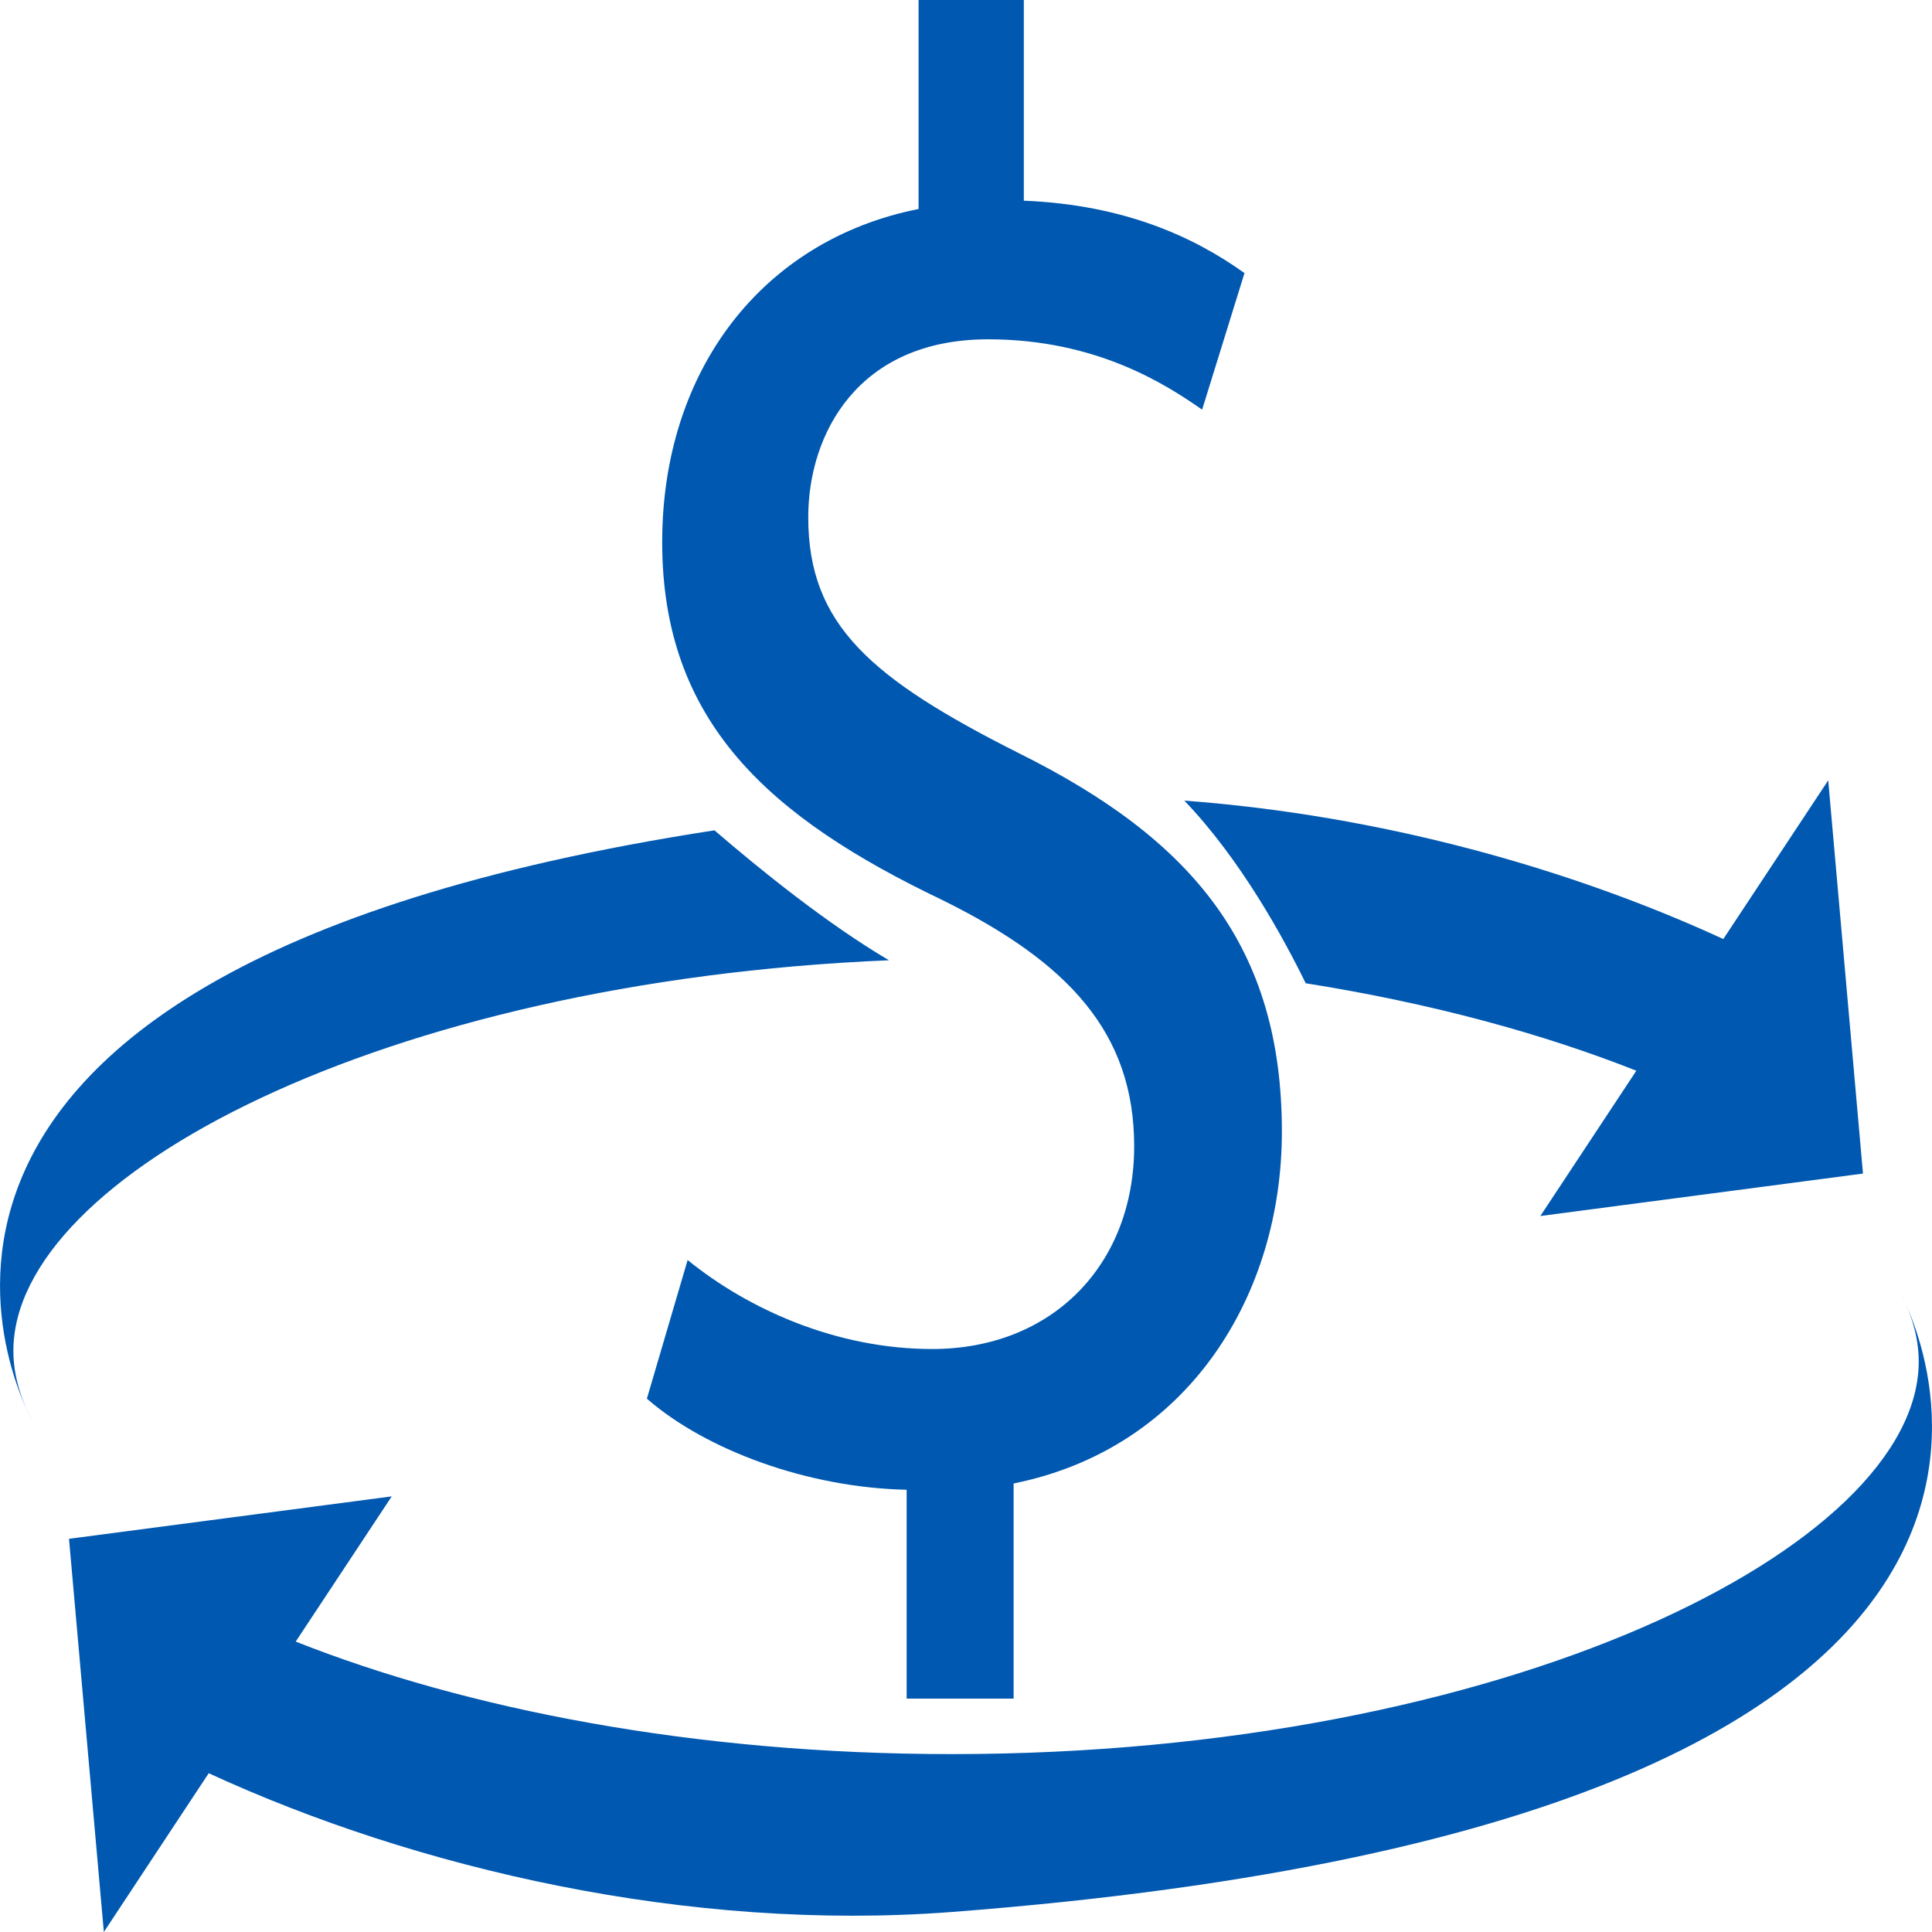
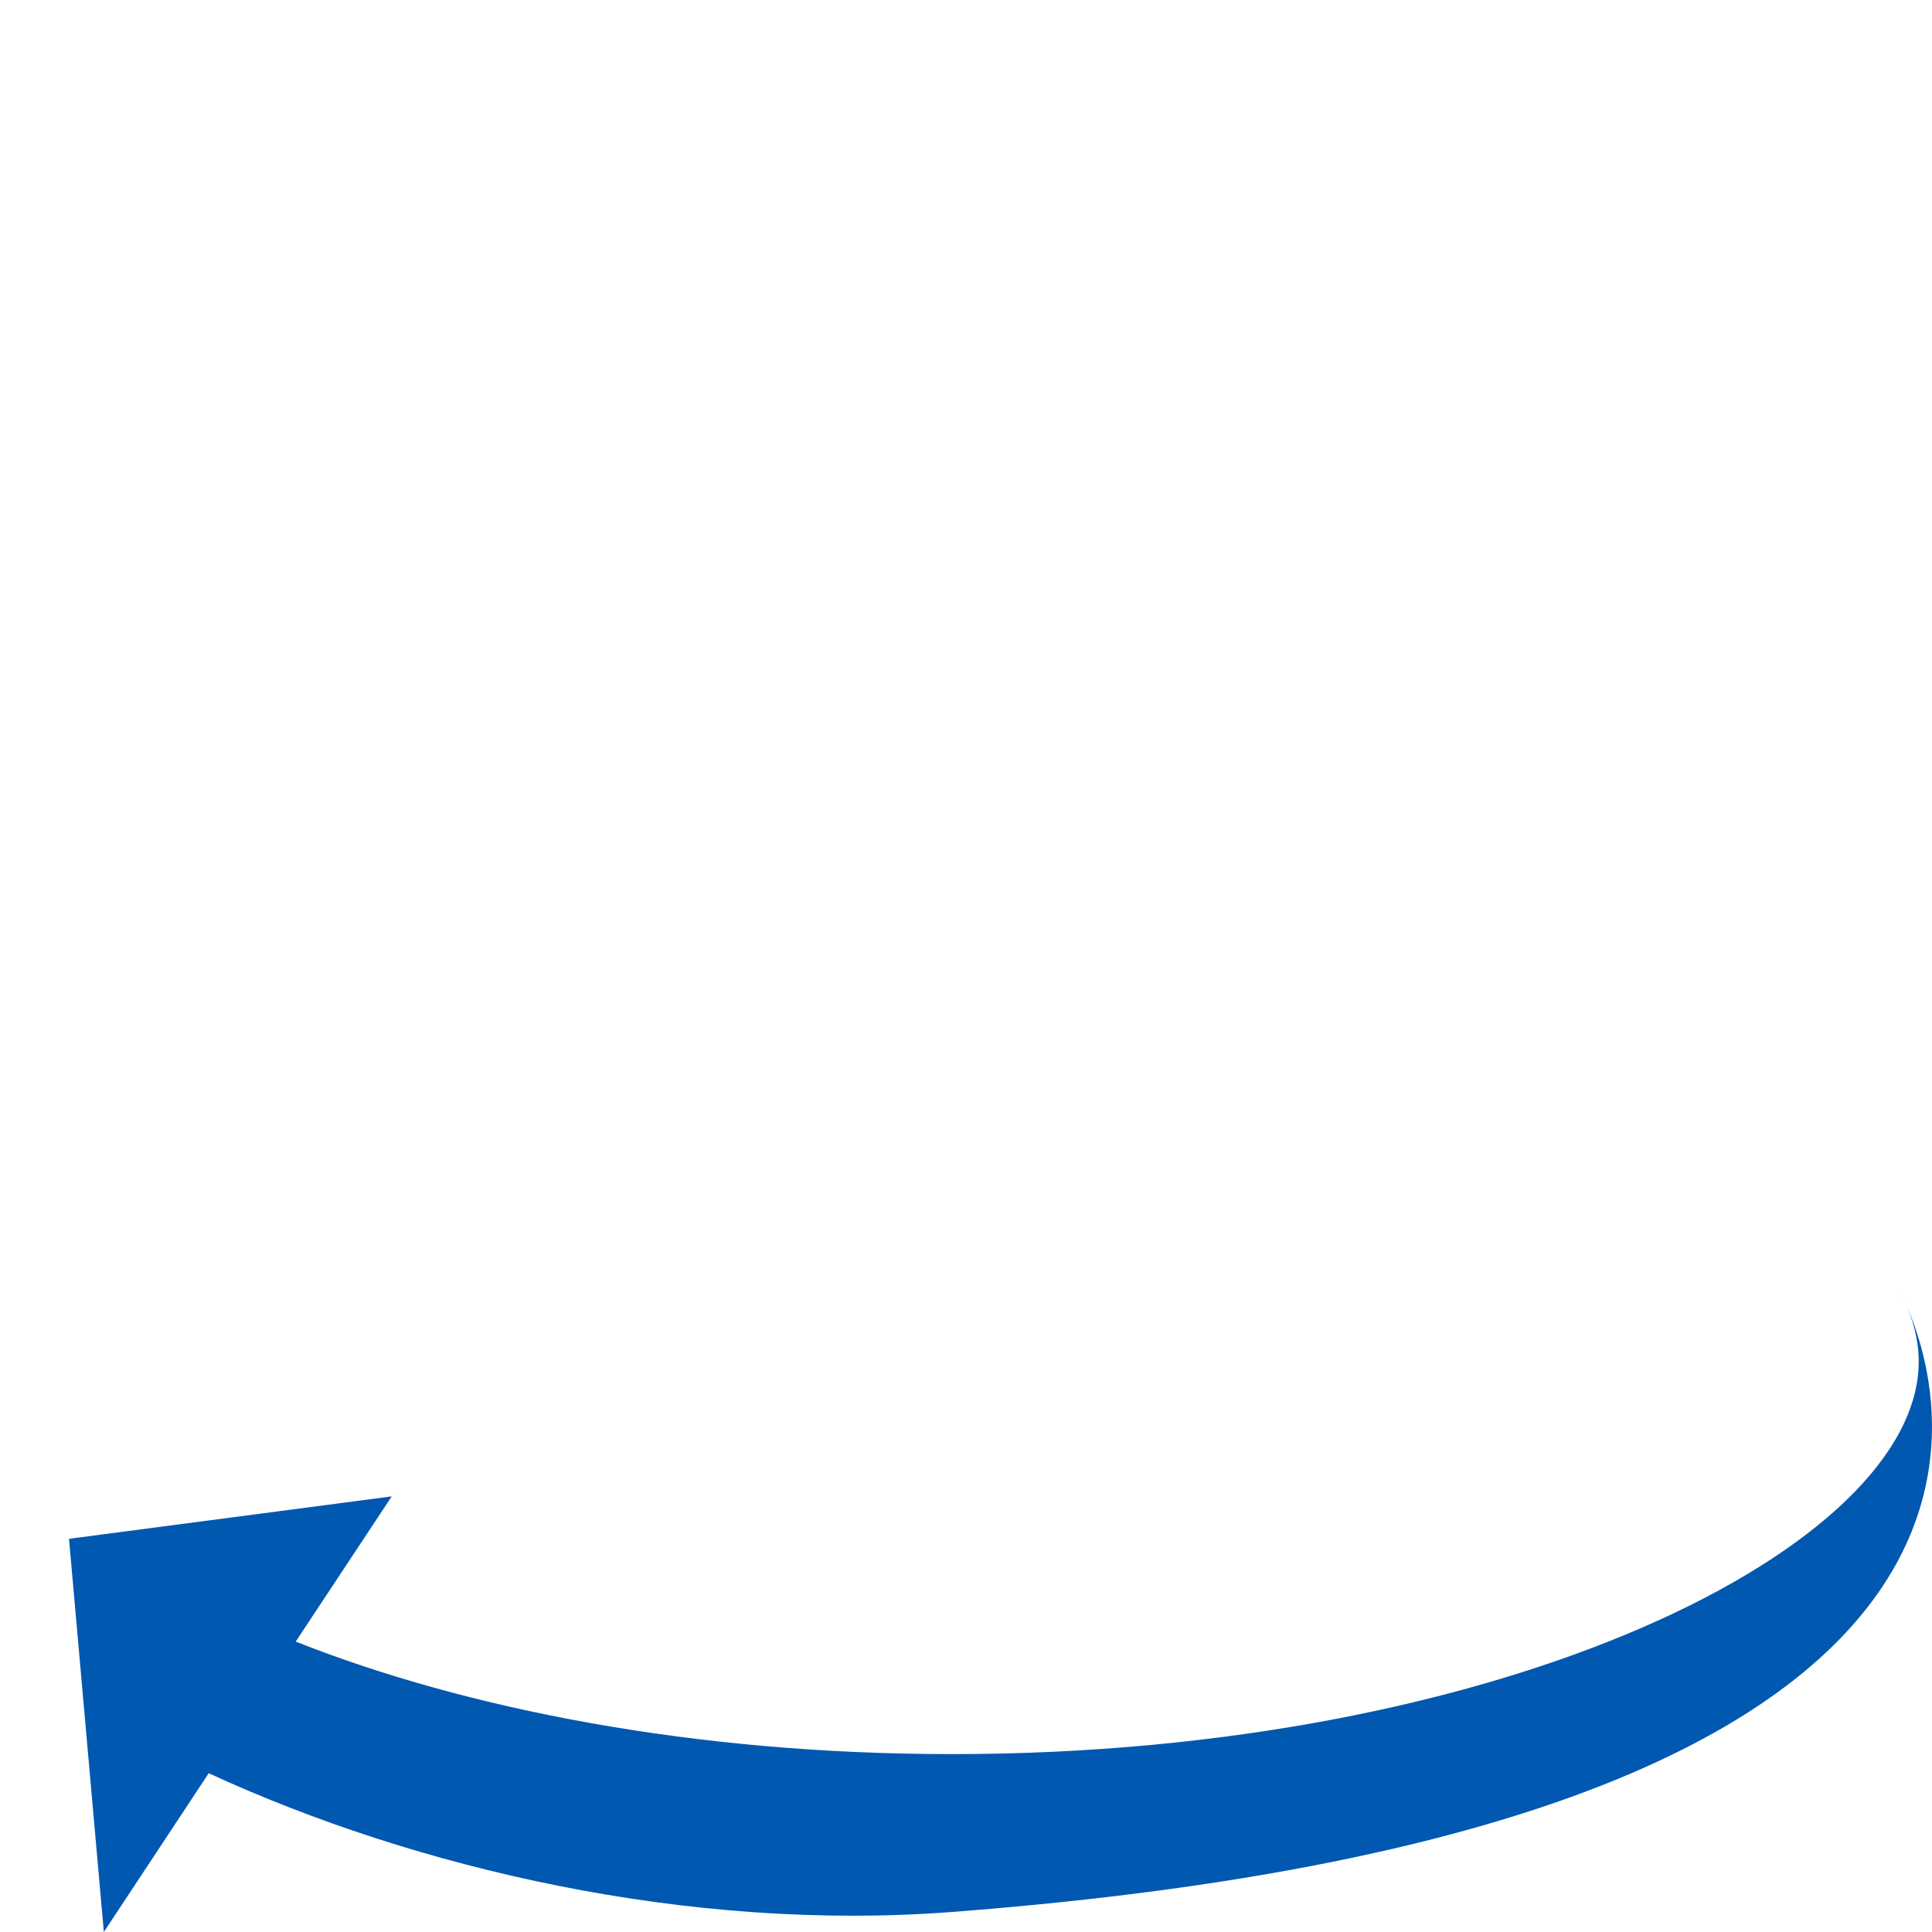
<svg xmlns="http://www.w3.org/2000/svg" width="64" height="64" fill="rgba(0,88,176,1)" viewBox="0 0 64 64">
  <path d="M62.886 42.702c.44.8.674 1.608.674 2.4 0 6.14-13.7 13.005-32.03 13.005-8.57 0-16.116-1.502-21.734-3.727l3.18-4.81-10.69 1.405L3.44 64l3.474-5.26c6.865 3.164 15.886 5.264 24.615 4.597 41.594-3.185 31.356-20.635 31.356-20.635z" />
-   <path d="M30.034 56.27v-6.92c-3.262-.068-6.637-1.303-8.605-3.017l1.35-4.593c2.024 1.645 4.948 2.948 8.1 2.948 3.993 0 6.692-2.81 6.692-6.717 0-3.77-2.193-6.1-6.355-8.156-5.736-2.74-9.28-5.895-9.28-11.856 0-5.69 3.317-10.008 8.493-11.036V0h3.486v6.648c3.375.137 5.68 1.232 7.31 2.398l-1.403 4.524c-1.182-.823-3.488-2.33-7.088-2.33-4.33 0-5.96 3.15-5.96 5.894 0 3.565 2.08 5.347 6.974 7.815 5.792 2.876 8.716 6.44 8.716 12.54 0 5.415-3.094 10.486-8.887 11.653v7.126h-3.546z" />
-   <path d="M29.448 31.81c-2.045-1.205-4.266-3-5.78-4.304C-7.59 32.313 1.115 47.15 1.115 47.15c-.438-.802-.672-1.608-.672-2.4 0-5.798 12.214-12.238 29.006-12.94zM61.714 38.88L60.562 25.85l-3.475 5.257c-5.096-2.347-11.383-4.105-17.854-4.585 1.86 1.94 3.28 4.536 4.02 6.05 4.14.656 7.842 1.666 10.953 2.897l-3.18 4.813 10.688-1.406z" />
</svg>